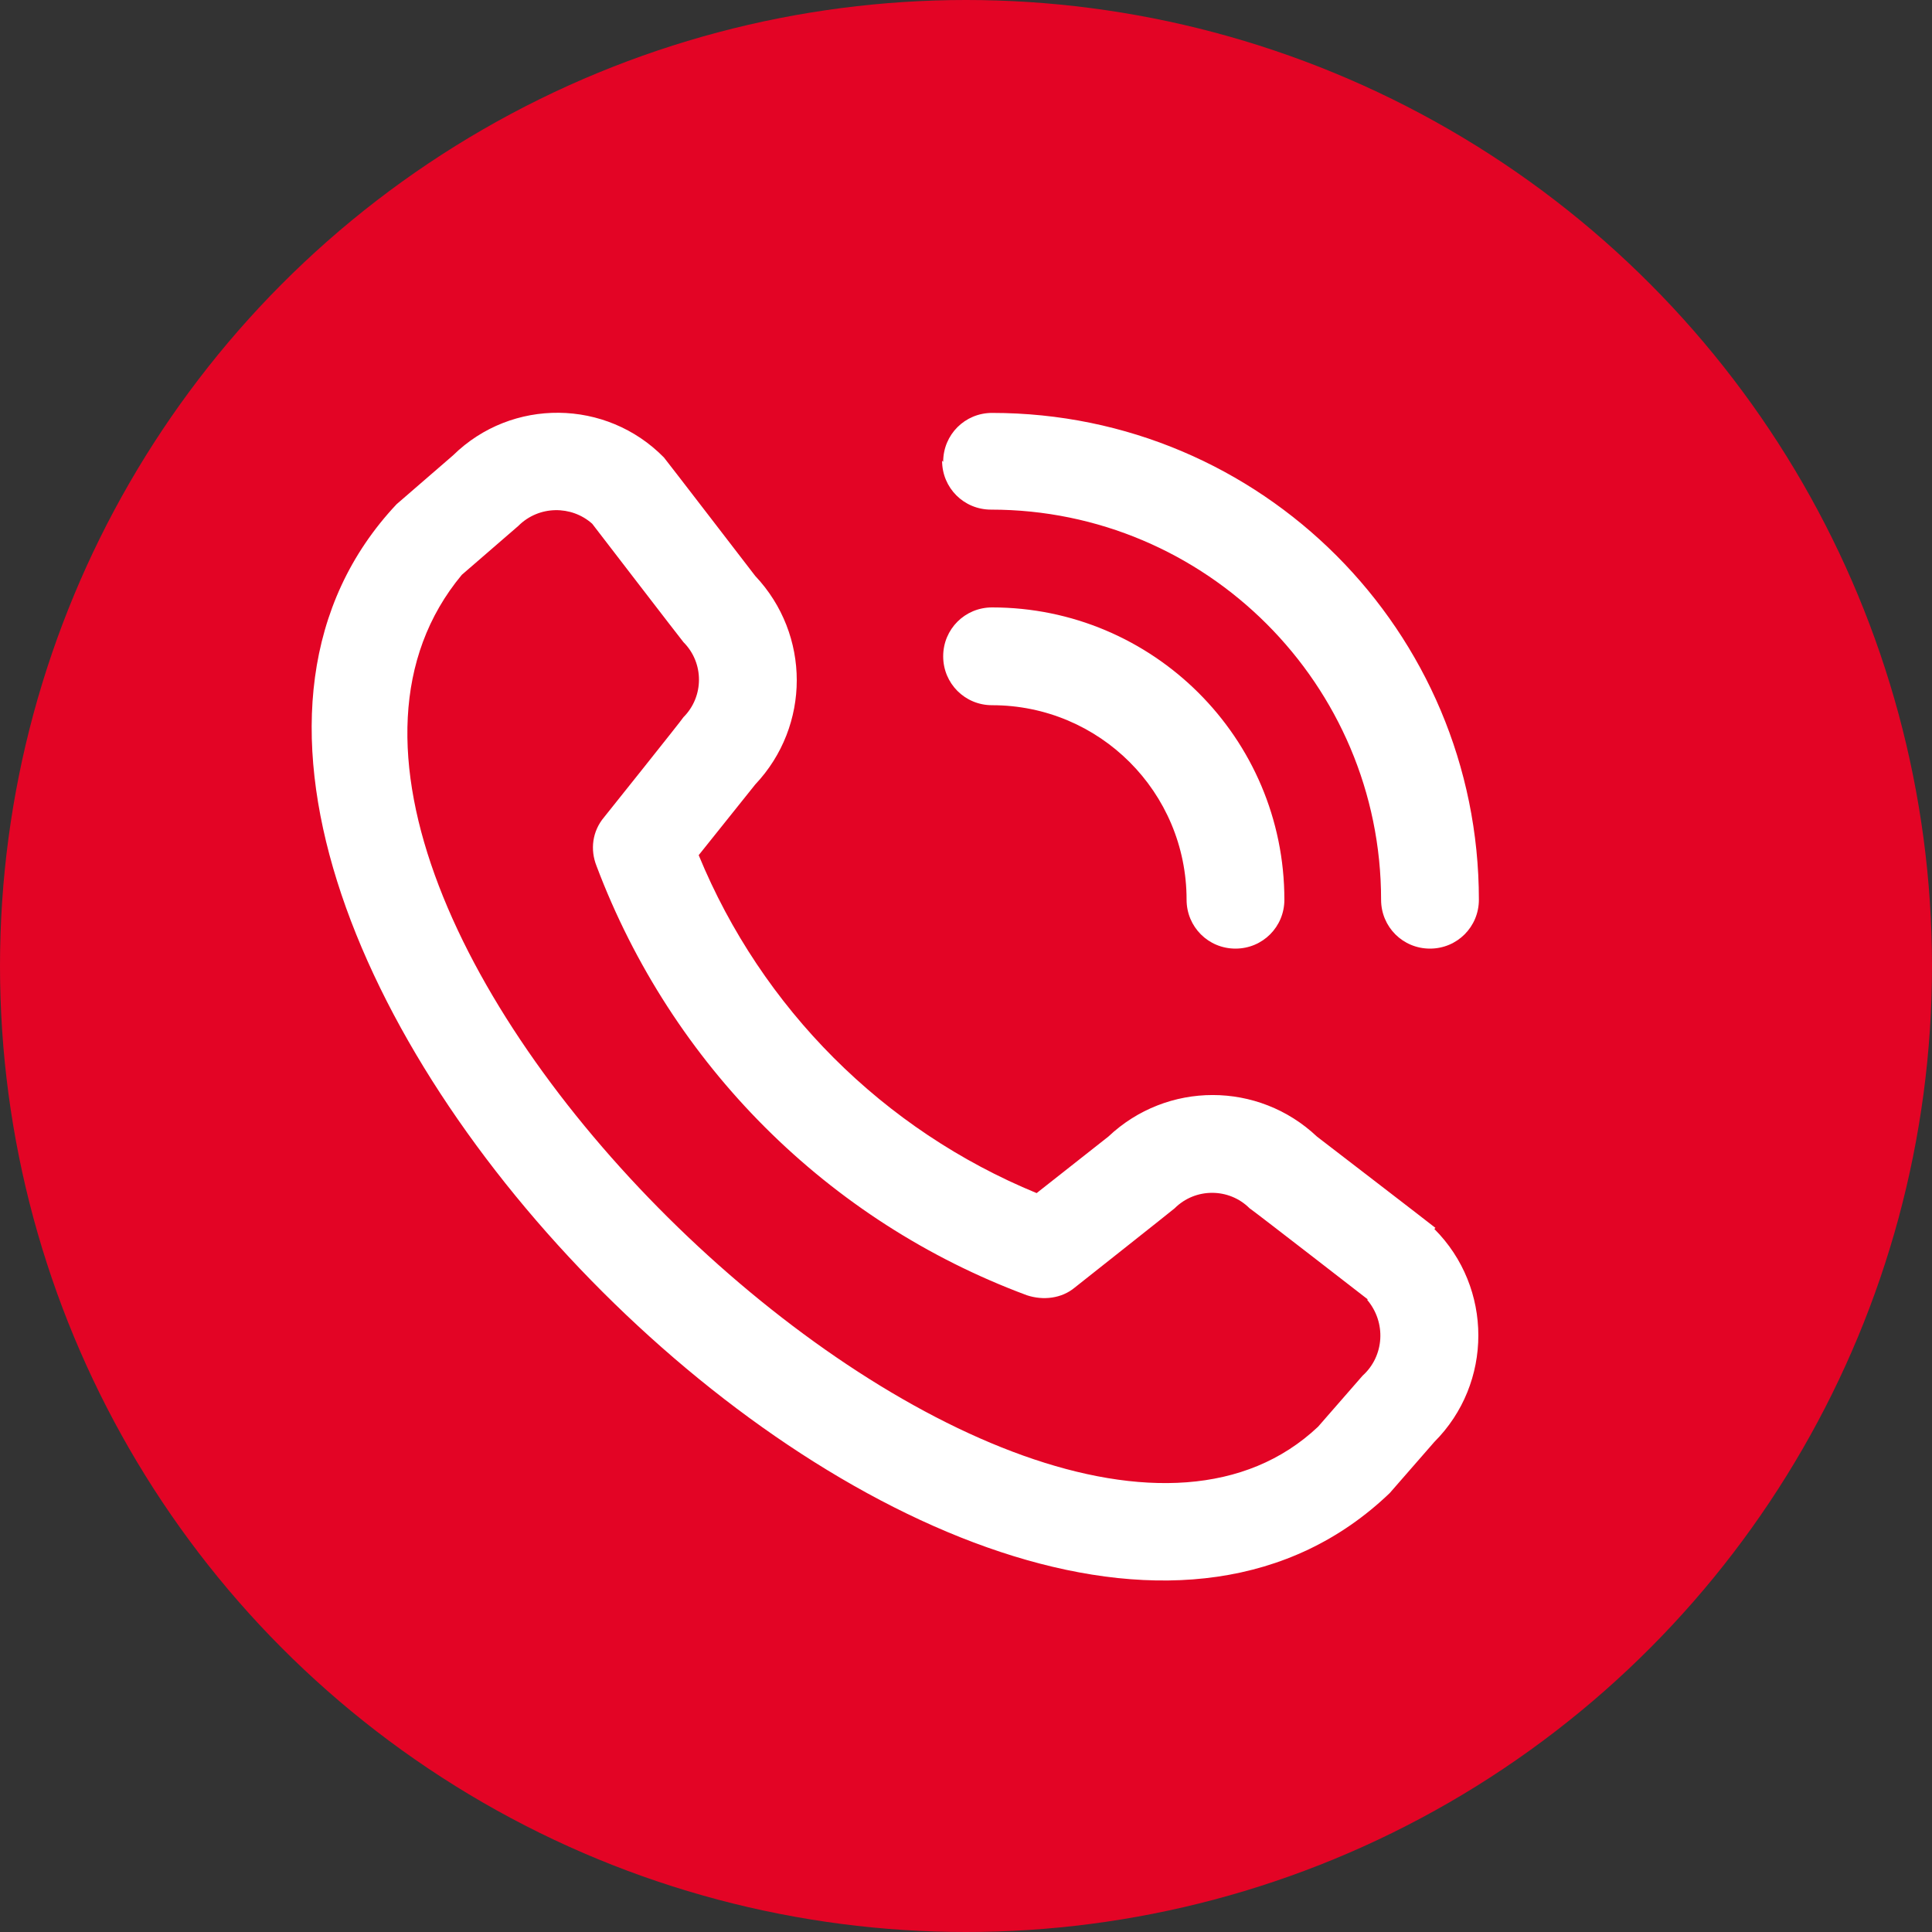
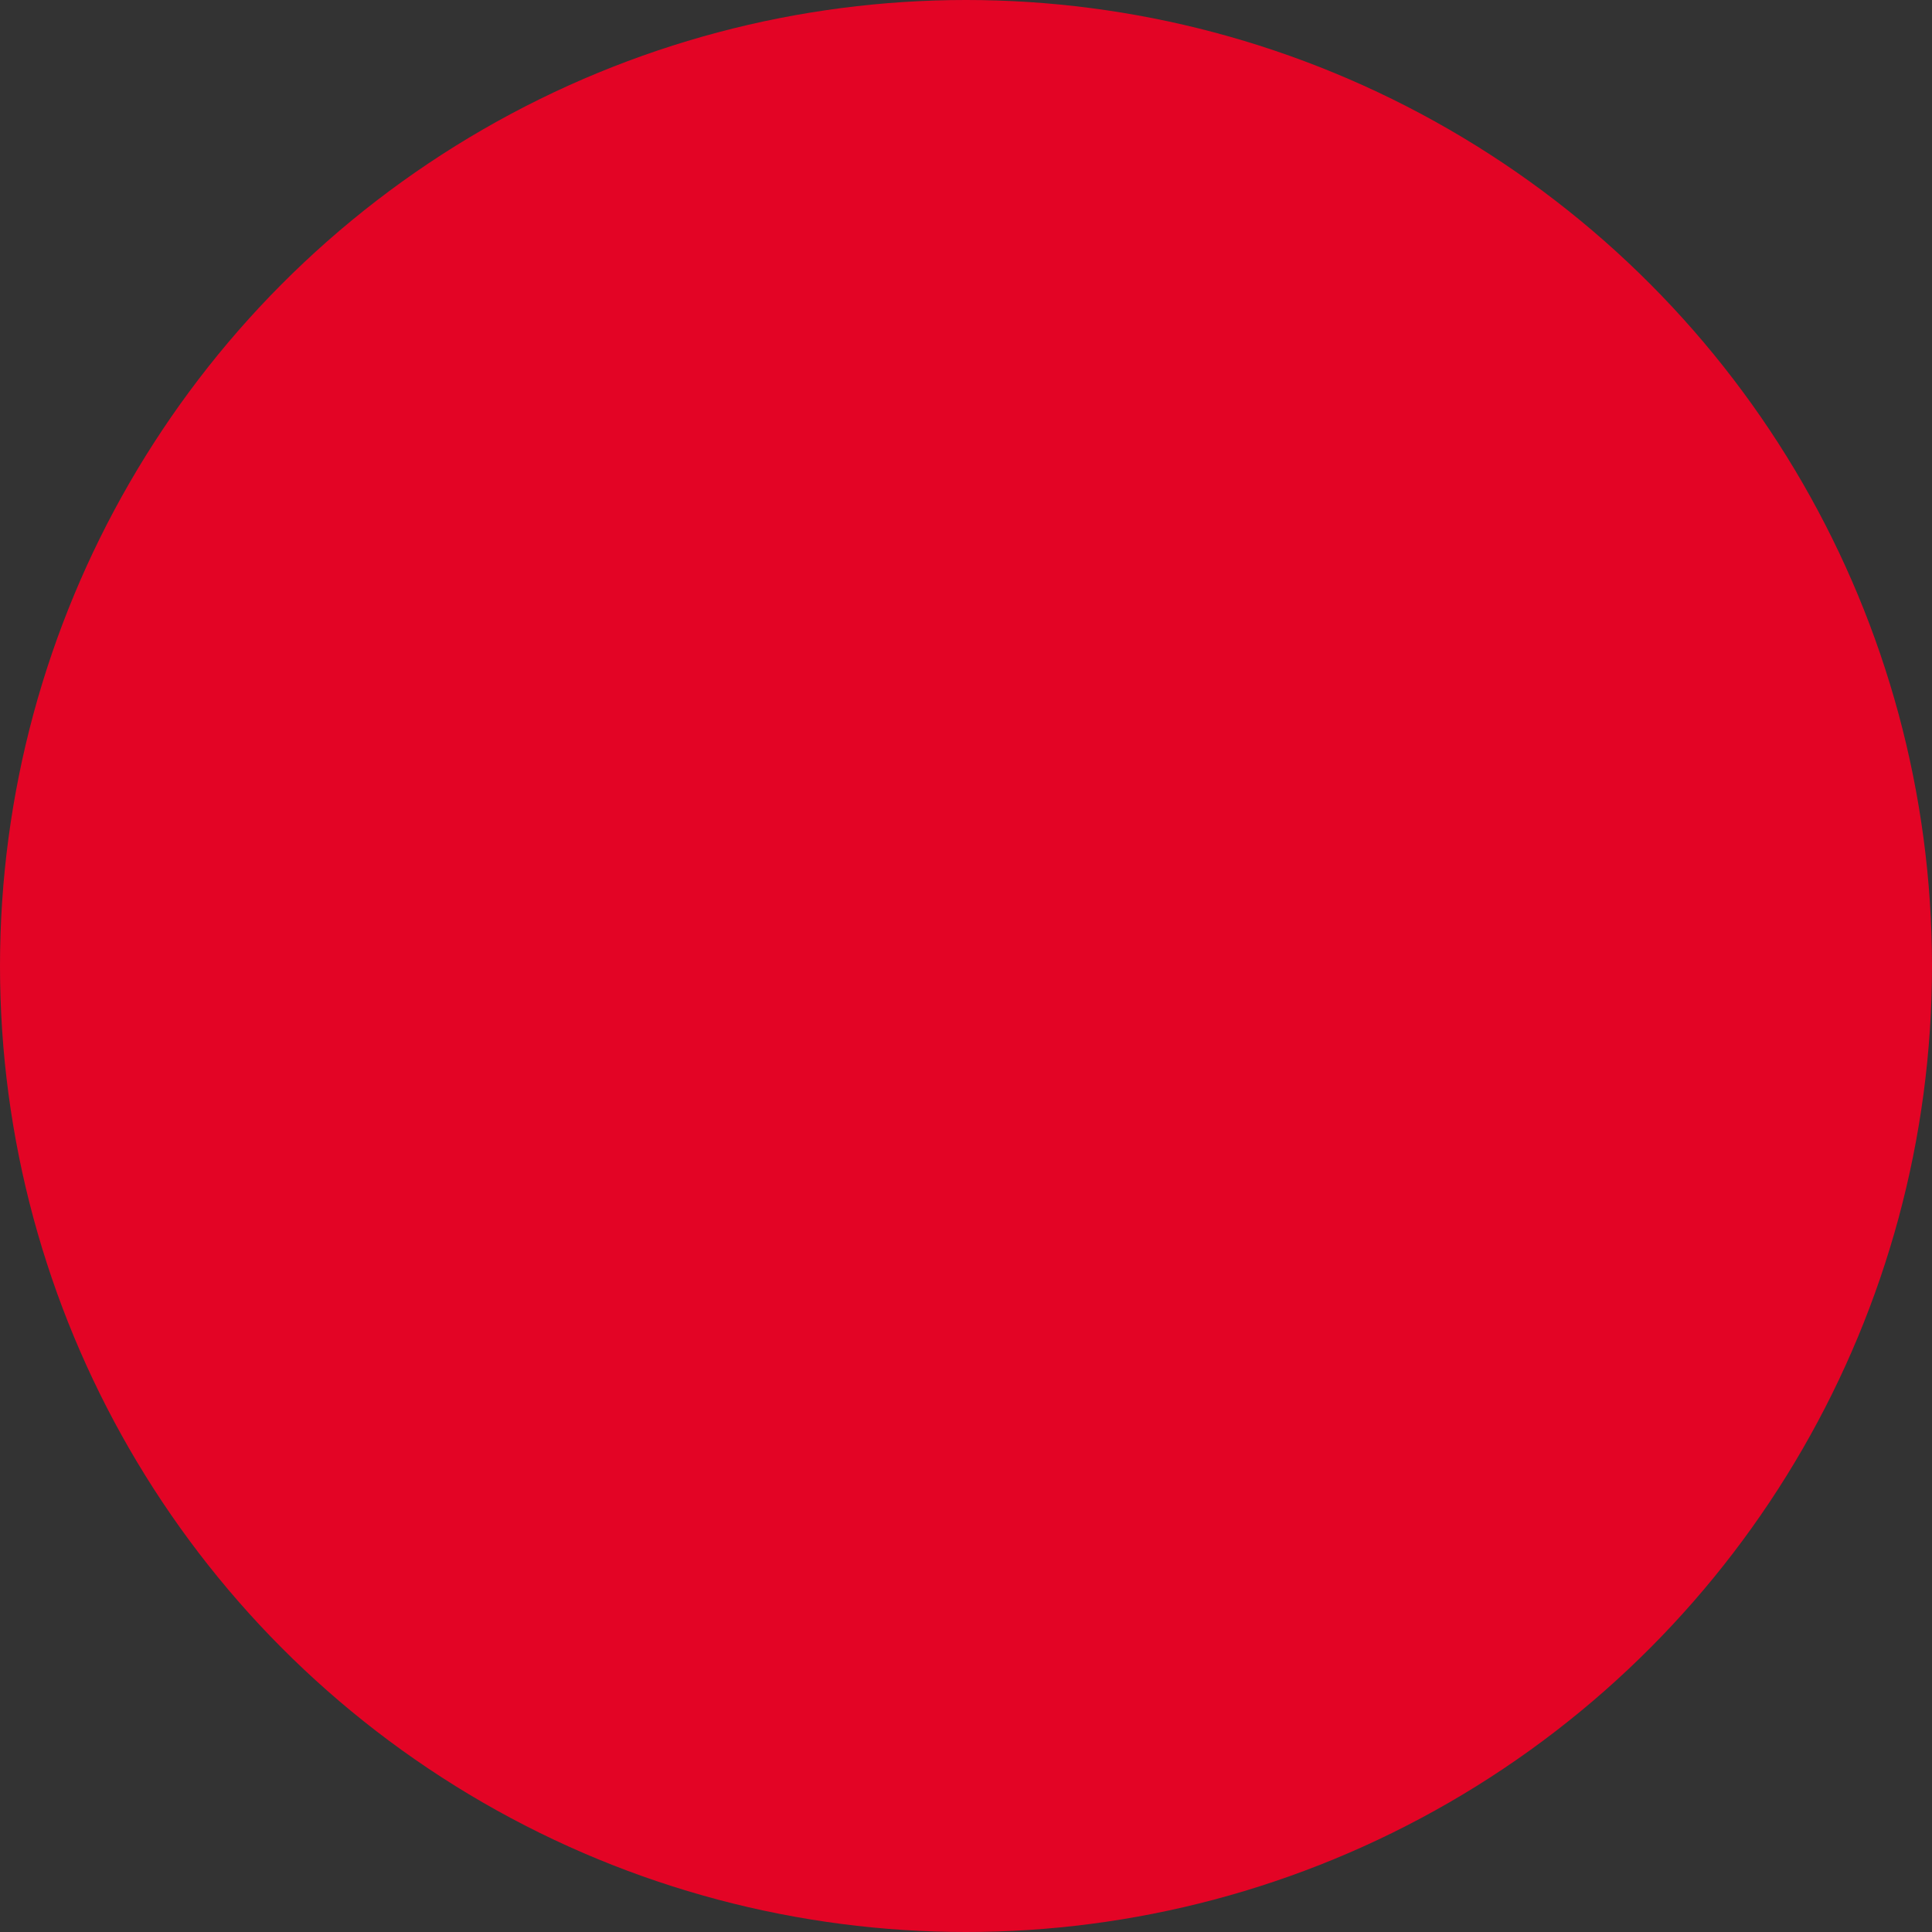
<svg xmlns="http://www.w3.org/2000/svg" id="Ebene_1" width="17.78" height="17.78" viewBox="0 0 17.78 17.78">
  <rect x="0" y="0" width="17.78" height="17.78" fill="#333333" stroke="none" />
  <defs>
    <style>
      .cls-1 {
        fill: #e30425;
      }

      .cls-2 {
        fill: #fff;
      }
    </style>
  </defs>
  <circle class="cls-1" cx="8.89" cy="8.89" r="8.89" />
-   <path class="cls-2" d="M8.68,4.25c0-.25.2-.45.45-.45,2.48,0,4.48,2.01,4.48,4.48,0,.25-.2.45-.45.45s-.45-.2-.45-.45c0-1.98-1.61-3.59-3.59-3.59-.25,0-.45-.2-.45-.45ZM9.13,6.49c.99,0,1.79.8,1.79,1.79,0,.25.2.45.45.45s.45-.2.45-.45c0-1.49-1.21-2.69-2.69-2.69-.25,0-.45.2-.45.45s.2.45.45.45ZM13.2,11.31c.54.54.54,1.42,0,1.96l-.41.47C9.12,17.26.19,8.32,3.65,4.64l.52-.45c.54-.53,1.41-.52,1.94.02.01.01.84,1.09.84,1.09.51.54.51,1.38,0,1.92l-.52.65c.58,1.41,1.7,2.53,3.11,3.11l.66-.52c.54-.51,1.38-.51,1.92,0,0,0,1.08.83,1.09.84ZM12.59,11.96s-1.07-.83-1.09-.84c-.19-.19-.5-.19-.69,0-.01.01-.92.73-.92.73-.12.1-.29.12-.44.07-1.83-.68-3.27-2.12-3.96-3.95-.06-.15-.04-.32.07-.45,0,0,.72-.9.73-.92.19-.19.19-.5,0-.69-.01-.01-.84-1.09-.84-1.09-.19-.17-.49-.17-.68.02l-.52.45c-2.53,3.04,5.21,10.36,7.88,7.84l.41-.47c.2-.18.22-.49.04-.7h0Z" />
</svg>